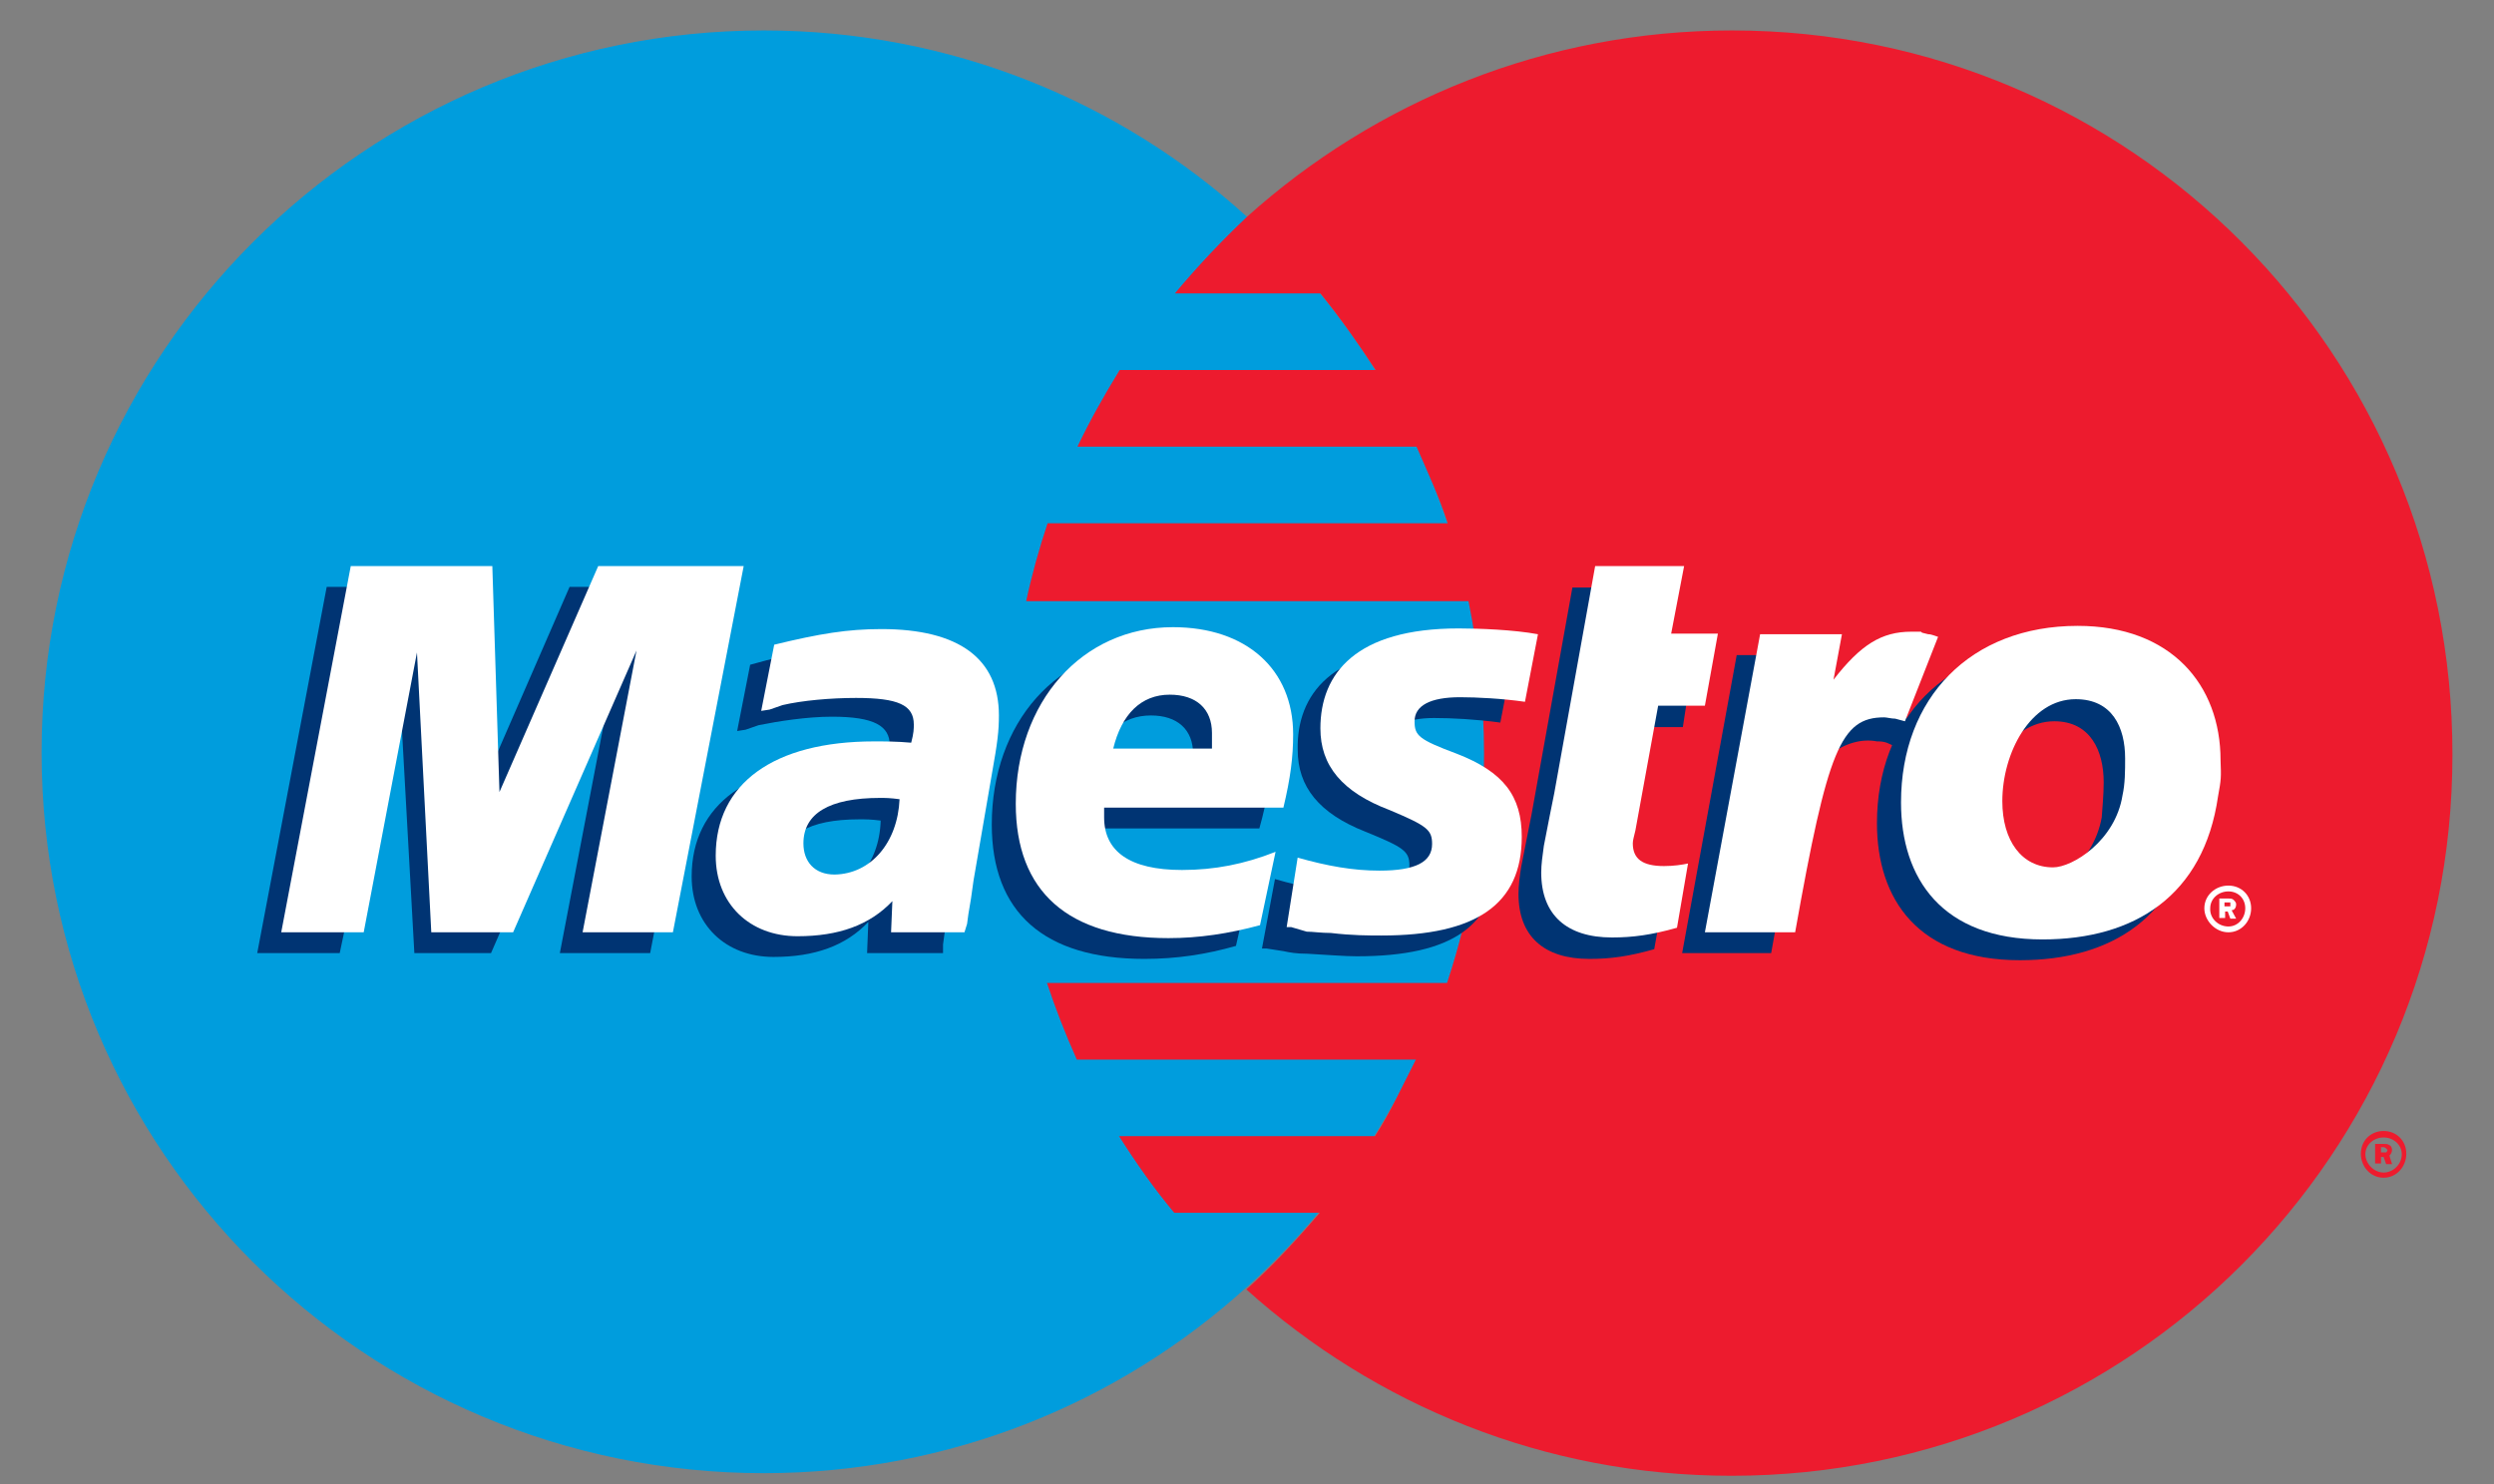
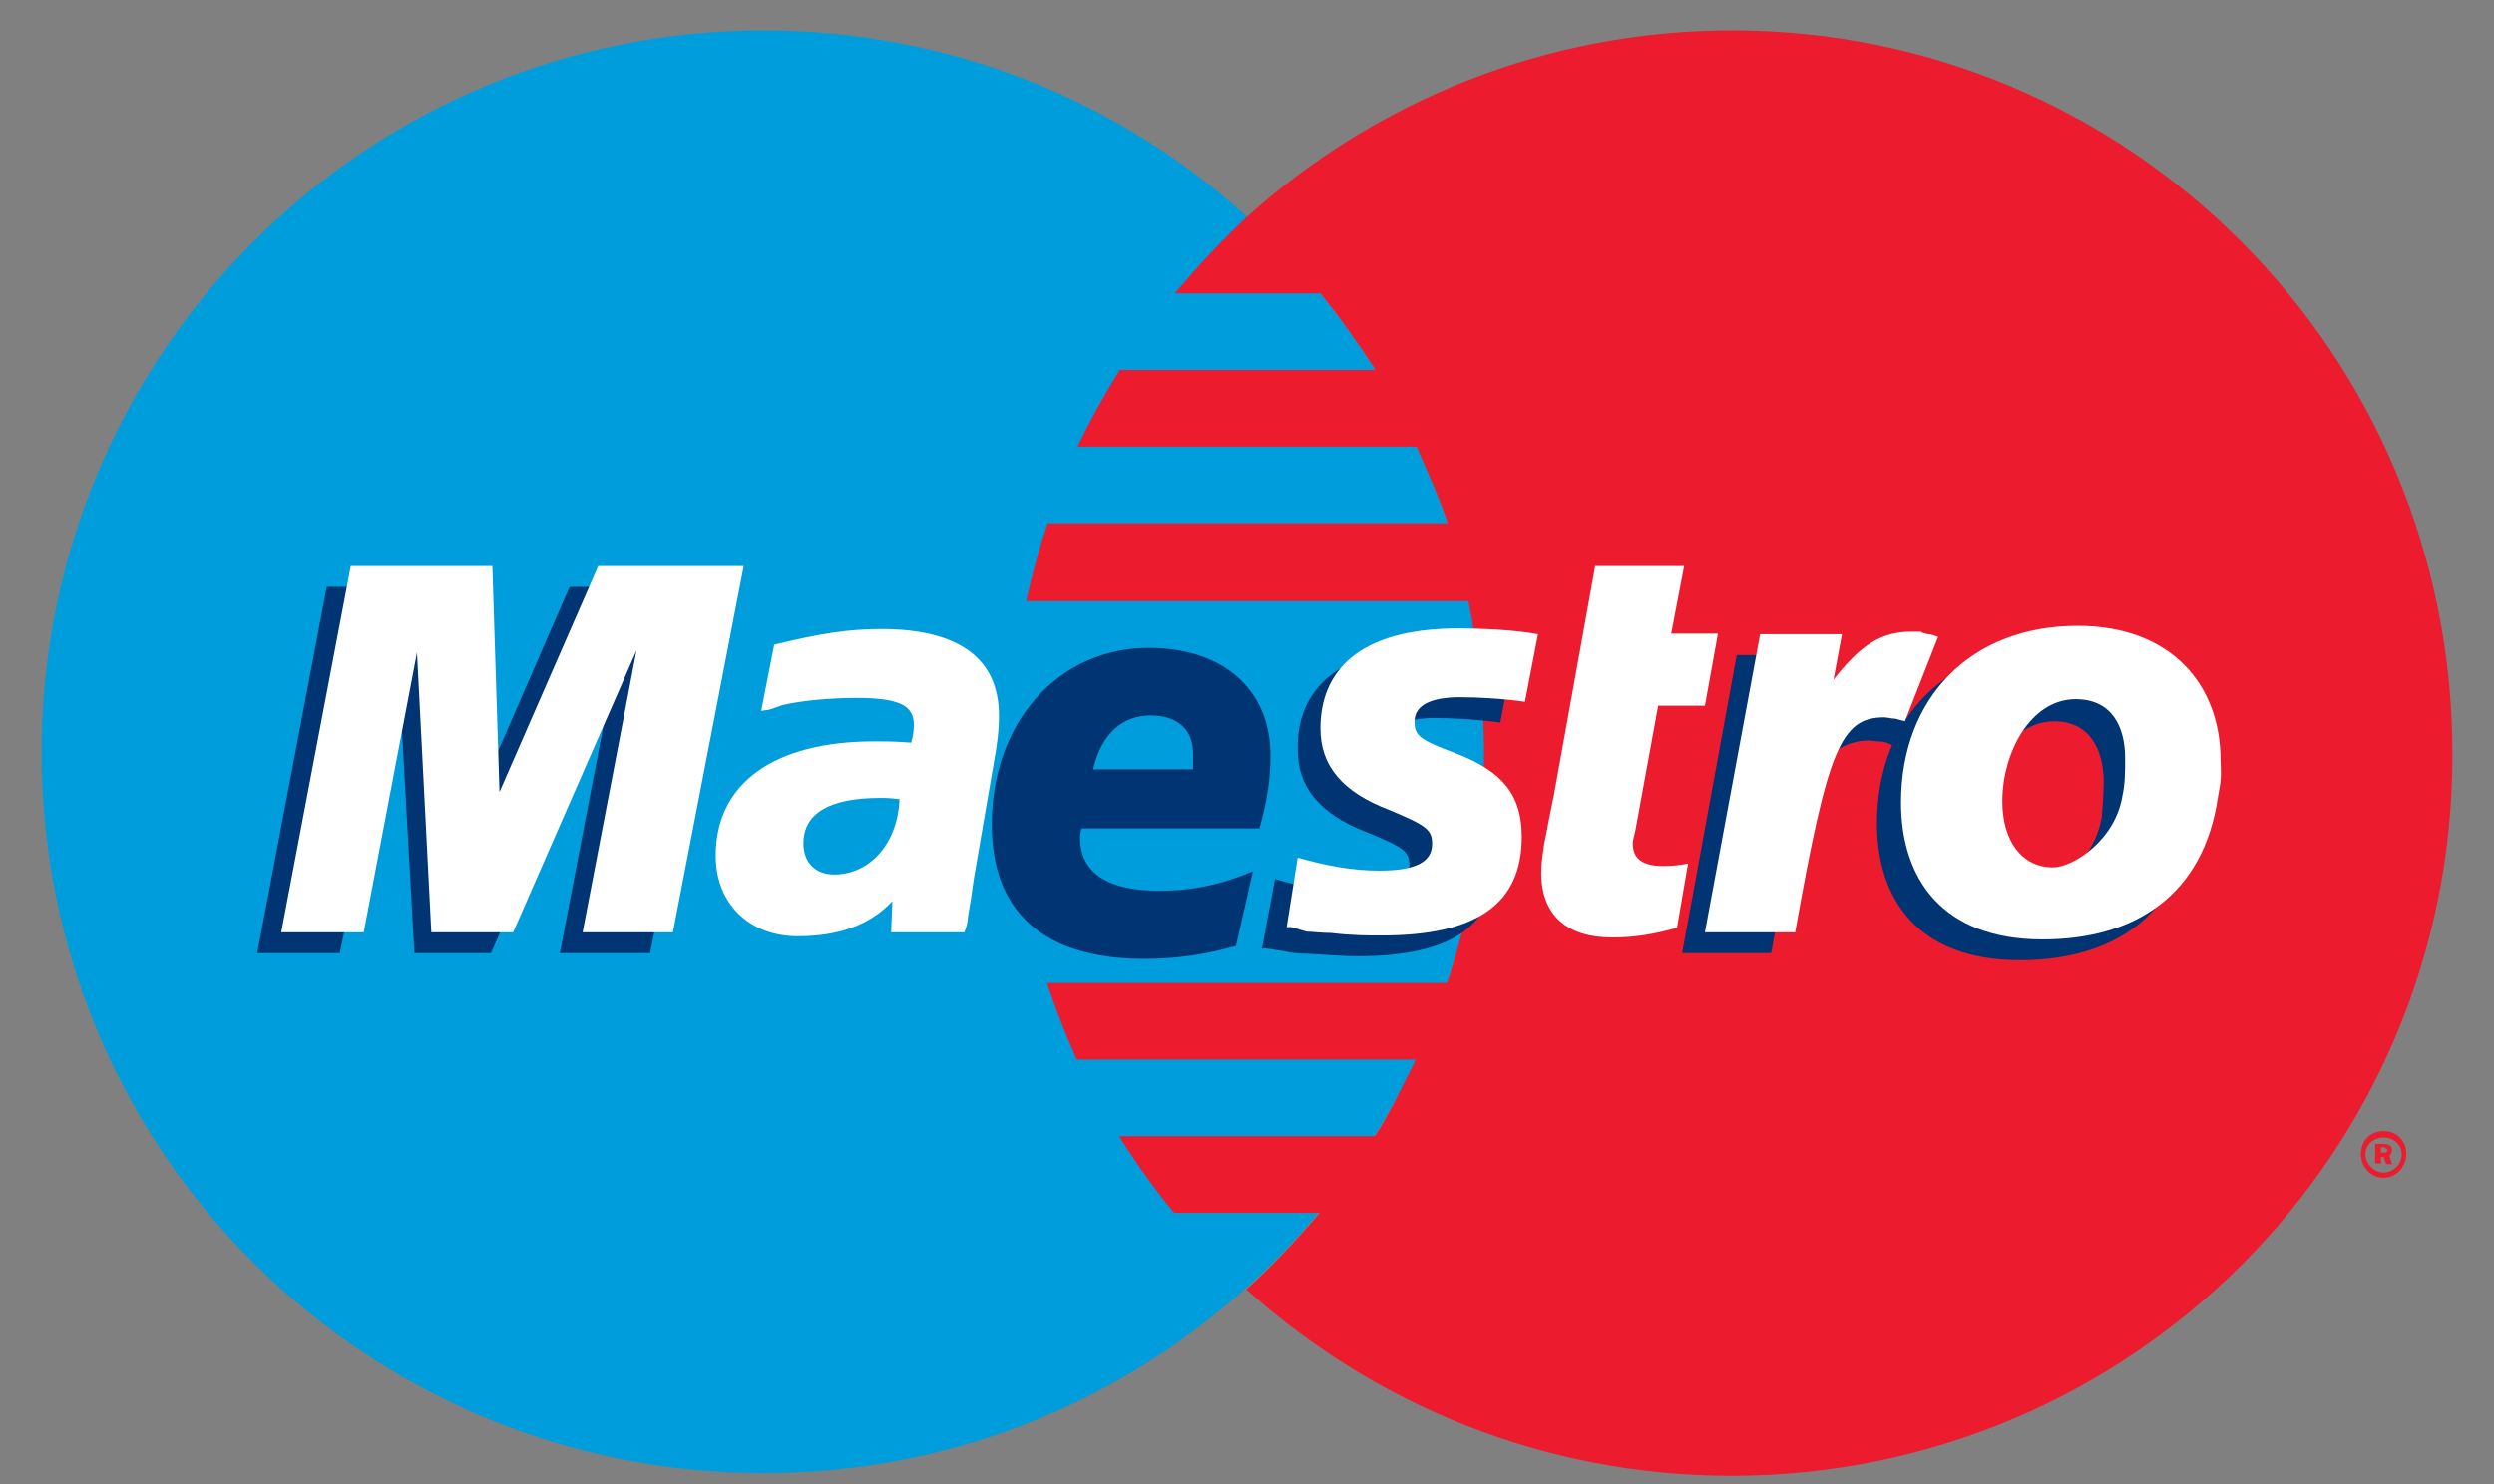
<svg xmlns="http://www.w3.org/2000/svg" width="42" height="25" viewBox="0 0 42 25" fill="none">
  <rect x="0" y="0" width="42" height="25" fill="#808080" stroke="none" />
  <path fill-rule="evenodd" clip-rule="evenodd" d="M21 21.677C23.45 19.467 25.003 16.252 25.003 12.675C25.003 9.11 23.461 5.894 21 3.652C18.856 1.705 16.002 0.513 12.863 0.513C6.147 0.513 0.7 5.96 0.7 12.675C0.7 19.391 6.147 24.816 12.863 24.816C16.002 24.816 18.856 23.624 21 21.677Z" fill="#009DDD" />
  <path fill-rule="evenodd" clip-rule="evenodd" d="M21 21.677C23.45 19.468 25.003 16.252 25.003 12.675C25.003 9.11 23.461 5.894 21 3.652V21.677Z" fill="#009DDD" />
  <path fill-rule="evenodd" clip-rule="evenodd" d="M29.17 0.513C26.031 0.513 23.166 1.705 21 3.652C20.573 4.056 20.169 4.483 19.786 4.942H22.236C22.564 5.347 22.881 5.796 23.166 6.233H18.856C18.594 6.66 18.353 7.086 18.145 7.524H23.855C24.041 7.95 24.238 8.377 24.38 8.814H17.642C17.5 9.241 17.38 9.667 17.281 10.127H24.73C24.894 10.936 24.992 11.822 24.992 12.697C24.992 14.031 24.773 15.344 24.369 16.558H17.631C17.773 16.985 17.938 17.411 18.134 17.849H23.844C23.625 18.275 23.417 18.735 23.155 19.139H18.845C19.13 19.588 19.436 20.025 19.775 20.43H22.225C21.842 20.878 21.438 21.316 20.989 21.721C23.155 23.667 26.009 24.86 29.159 24.86C35.875 24.86 41.3 19.435 41.3 12.719C41.311 5.96 35.875 0.513 29.17 0.513Z" fill="#ED1B2E" />
  <path fill-rule="evenodd" clip-rule="evenodd" d="M39.758 19.435C39.758 19.216 39.922 19.052 40.141 19.052C40.359 19.052 40.523 19.216 40.523 19.435C40.523 19.653 40.359 19.839 40.141 19.839C39.922 19.839 39.758 19.653 39.758 19.435ZM40.141 19.752C40.305 19.752 40.447 19.61 40.447 19.445C40.447 19.281 40.305 19.161 40.141 19.161C39.977 19.161 39.834 19.281 39.834 19.445C39.834 19.599 39.977 19.752 40.141 19.752ZM40.097 19.599H39.998V19.27H40.141C40.184 19.27 40.217 19.27 40.239 19.292C40.261 19.292 40.283 19.336 40.283 19.369C40.283 19.413 40.261 19.445 40.239 19.467L40.283 19.61H40.184L40.141 19.489H40.097V19.599ZM40.097 19.413H40.141C40.141 19.413 40.163 19.413 40.184 19.413C40.184 19.413 40.206 19.391 40.206 19.369L40.184 19.347C40.163 19.325 40.141 19.325 40.141 19.325H40.097V19.413Z" fill="#ED1B2E" />
  <path fill-rule="evenodd" clip-rule="evenodd" d="M10.949 16.055H9.428L10.336 11.319L8.269 16.055H6.978L6.716 11.341L5.721 16.055H4.332L5.502 9.886H7.908L7.93 13.703L9.592 9.886H12.141L10.949 16.055Z" fill="#003473" />
-   <path fill-rule="evenodd" clip-rule="evenodd" d="M27.858 15.989C27.432 16.11 27.125 16.153 26.765 16.153C25.999 16.153 25.572 15.77 25.572 15.059C25.572 14.917 25.594 14.753 25.616 14.611L25.715 14.108L25.791 13.725L26.48 9.897H27.979L27.76 11.034H28.525L28.34 12.248H27.552L27.147 14.348C27.147 14.447 27.125 14.513 27.125 14.567C27.125 14.83 27.29 14.928 27.65 14.928C27.814 14.928 27.957 14.928 28.055 14.884L27.858 15.989Z" fill="#003473" />
  <path fill-rule="evenodd" clip-rule="evenodd" d="M21.854 12.631C21.854 13.255 22.215 13.703 22.991 14.009C23.636 14.272 23.735 14.338 23.735 14.578C23.735 14.884 23.45 15.027 22.849 15.027C22.368 15.027 21.963 14.95 21.471 14.808L21.252 15.978H21.328L21.613 16.022C21.711 16.044 21.832 16.066 22.018 16.066C22.378 16.087 22.663 16.109 22.849 16.109C24.468 16.109 25.2 15.584 25.2 14.447C25.2 13.758 24.894 13.353 24.128 13.047C23.483 12.806 23.418 12.741 23.418 12.5C23.418 12.238 23.68 12.095 24.15 12.095C24.457 12.095 24.861 12.117 25.266 12.172L25.485 11.034C25.08 10.958 24.489 10.914 24.128 10.914C22.433 10.914 21.832 11.702 21.854 12.631Z" fill="#003473" />
-   <path fill-rule="evenodd" clip-rule="evenodd" d="M15.859 16.055H14.602L14.623 15.53C14.241 15.934 13.716 16.12 13.027 16.12C12.217 16.12 11.648 15.573 11.648 14.764C11.648 13.55 12.622 12.839 14.317 12.839C14.481 12.839 14.7 12.839 14.941 12.861C14.984 12.697 14.984 12.62 14.984 12.555C14.984 12.227 14.722 12.073 14.011 12.073C13.584 12.073 13.103 12.15 12.775 12.216L12.556 12.292L12.414 12.314L12.633 11.198C13.398 10.98 13.891 10.914 14.438 10.914C15.75 10.914 16.439 11.439 16.439 12.391C16.439 12.653 16.417 12.817 16.297 13.386L15.991 15.147L15.947 15.486L15.903 15.748L15.881 15.912V16.055H15.859ZM14.831 13.823C14.667 13.802 14.591 13.802 14.47 13.802C13.617 13.802 13.18 14.064 13.18 14.567C13.18 14.873 13.398 15.07 13.727 15.07C14.361 15.059 14.809 14.556 14.831 13.823Z" fill="#003473" />
  <path fill-rule="evenodd" clip-rule="evenodd" d="M20.814 15.934C20.311 16.077 19.819 16.153 19.272 16.153C17.577 16.153 16.702 15.366 16.702 13.889C16.702 12.172 17.817 10.914 19.349 10.914C20.606 10.914 21.394 11.625 21.394 12.719C21.394 13.102 21.35 13.452 21.208 13.955H18.211C18.189 14.053 18.189 14.075 18.189 14.119C18.189 14.688 18.638 15.005 19.523 15.005C20.07 15.005 20.552 14.906 21.099 14.677L20.814 15.934ZM20.092 12.959C20.092 12.839 20.092 12.773 20.092 12.697C20.092 12.292 19.83 12.052 19.381 12.052C18.9 12.052 18.55 12.358 18.408 12.959H20.092Z" fill="#003473" />
  <path fill-rule="evenodd" clip-rule="evenodd" d="M36.947 13.769C36.728 15.432 35.569 16.175 34.016 16.175C32.298 16.175 31.609 15.147 31.609 13.868C31.609 12.107 32.78 10.893 34.584 10.893C36.159 10.893 36.991 11.888 36.991 13.157C37.002 13.463 37.002 13.485 36.947 13.769ZM35.427 13.178C35.427 12.653 35.208 12.15 34.595 12.15C33.83 12.15 33.337 13.08 33.337 13.868C33.337 14.557 33.666 15.005 34.223 15.005C34.552 15.005 35.252 14.557 35.394 13.769C35.405 13.605 35.427 13.386 35.427 13.178Z" fill="#003473" />
-   <path fill-rule="evenodd" clip-rule="evenodd" d="M37.122 15.3C37.122 15.082 37.308 14.918 37.527 14.918C37.745 14.918 37.91 15.082 37.91 15.3C37.91 15.519 37.745 15.705 37.527 15.705C37.308 15.705 37.122 15.508 37.122 15.3ZM37.527 15.607C37.691 15.607 37.811 15.464 37.811 15.3C37.811 15.136 37.691 15.016 37.527 15.016C37.363 15.016 37.221 15.136 37.221 15.3C37.21 15.464 37.352 15.607 37.527 15.607ZM37.472 15.464H37.374V15.136H37.516C37.56 15.136 37.592 15.136 37.614 15.158C37.636 15.18 37.658 15.202 37.658 15.235C37.658 15.278 37.636 15.333 37.581 15.333L37.658 15.475H37.56L37.516 15.355H37.472V15.464ZM37.472 15.268H37.516C37.516 15.268 37.538 15.268 37.56 15.268C37.56 15.268 37.56 15.246 37.56 15.224V15.202C37.538 15.202 37.516 15.202 37.483 15.202H37.461V15.268H37.472Z" fill="white" />
  <path fill-rule="evenodd" clip-rule="evenodd" d="M11.332 15.705H9.811L10.719 10.958L8.641 15.705H7.263L7.022 10.991L6.125 15.705H4.736L5.907 9.536H8.291L8.411 13.342L10.074 9.536H12.524L11.332 15.705Z" fill="white" />
  <path fill-rule="evenodd" clip-rule="evenodd" d="M28.241 15.628C27.814 15.749 27.497 15.792 27.147 15.792C26.382 15.792 25.955 15.41 25.955 14.699C25.955 14.556 25.977 14.414 25.999 14.25L26.097 13.747L26.174 13.364L26.863 9.536H28.361L28.143 10.674H28.93L28.711 11.888H27.924L27.541 13.988C27.519 14.086 27.497 14.152 27.497 14.206C27.497 14.469 27.661 14.589 28.022 14.589C28.186 14.589 28.328 14.567 28.427 14.546L28.241 15.628Z" fill="white" />
  <path fill-rule="evenodd" clip-rule="evenodd" d="M32.112 12.128L32.091 11.964L32.375 11.177C32.298 11.177 32.277 11.177 32.255 11.155C32.178 11.155 32.134 11.133 32.134 11.133C32.091 11.133 32.036 11.133 31.992 11.133C31.489 11.133 31.139 11.352 30.658 11.943L30.822 11.035H29.247L28.328 16.055H29.827C30.045 14.885 30.133 14.25 30.253 13.703C30.439 12.796 31.106 12.391 31.609 12.489C31.653 12.489 31.708 12.489 31.773 12.511L31.872 12.555L32.112 12.128Z" fill="#003473" />
  <path fill-rule="evenodd" clip-rule="evenodd" d="M32.638 10.728C32.517 10.684 32.495 10.684 32.473 10.684C32.397 10.662 32.353 10.662 32.353 10.641C32.309 10.641 32.255 10.641 32.189 10.641C31.686 10.641 31.336 10.859 30.877 11.45L31.019 10.684H29.641L28.711 15.705H30.231C30.778 12.631 30.997 12.084 31.73 12.084C31.773 12.084 31.85 12.106 31.916 12.106L32.08 12.15L32.638 10.728Z" fill="white" />
  <path fill-rule="evenodd" clip-rule="evenodd" d="M22.236 12.27C22.236 12.894 22.597 13.342 23.407 13.648C24.03 13.911 24.117 13.977 24.117 14.217C24.117 14.523 23.833 14.666 23.232 14.666C22.783 14.666 22.357 14.589 21.853 14.447L21.668 15.617H21.744L22.006 15.694C22.105 15.694 22.247 15.716 22.411 15.716C22.772 15.759 23.056 15.759 23.264 15.759C24.861 15.759 25.627 15.234 25.627 14.097C25.627 13.408 25.321 13.003 24.533 12.697C23.888 12.456 23.822 12.391 23.822 12.15C23.822 11.887 24.085 11.745 24.588 11.745C24.872 11.745 25.299 11.767 25.681 11.822L25.9 10.684C25.496 10.608 24.905 10.586 24.566 10.586C22.838 10.586 22.236 11.341 22.236 12.27Z" fill="white" />
  <path fill-rule="evenodd" clip-rule="evenodd" d="M16.242 15.705H15.006L15.028 15.18C14.645 15.585 14.12 15.771 13.431 15.771C12.622 15.771 12.053 15.224 12.053 14.414C12.053 13.2 13.027 12.489 14.722 12.489C14.886 12.489 15.105 12.489 15.345 12.511C15.389 12.347 15.389 12.271 15.389 12.205C15.389 11.877 15.127 11.757 14.416 11.757C13.989 11.757 13.508 11.8 13.18 11.877L12.961 11.953L12.819 11.975L13.038 10.86C13.803 10.674 14.274 10.597 14.842 10.597C16.155 10.597 16.822 11.1 16.822 12.052C16.822 12.314 16.8 12.5 16.702 13.047L16.395 14.83L16.352 15.136L16.308 15.399L16.286 15.563L16.242 15.705ZM15.149 13.463C14.985 13.441 14.908 13.441 14.82 13.441C13.967 13.441 13.53 13.703 13.53 14.207C13.53 14.513 13.716 14.732 14.055 14.732C14.667 14.721 15.116 14.196 15.149 13.463Z" fill="white" />
-   <path fill-rule="evenodd" clip-rule="evenodd" d="M21.219 15.585C20.694 15.727 20.191 15.803 19.677 15.803C17.981 15.803 17.106 15.016 17.106 13.539C17.106 11.822 18.222 10.565 19.753 10.565C20.989 10.565 21.777 11.275 21.777 12.369C21.777 12.752 21.733 13.102 21.613 13.605H18.594C18.594 13.704 18.594 13.725 18.594 13.769C18.594 14.338 19.02 14.655 19.906 14.655C20.453 14.655 20.956 14.557 21.481 14.349L21.219 15.585ZM20.41 12.61C20.41 12.511 20.41 12.424 20.41 12.347C20.41 11.943 20.147 11.702 19.699 11.702C19.217 11.702 18.889 12.03 18.747 12.61H20.41Z" fill="white" />
  <path fill-rule="evenodd" clip-rule="evenodd" d="M37.352 13.419C37.111 15.082 35.952 15.825 34.398 15.825C32.703 15.825 32.014 14.797 32.014 13.518C32.014 11.757 33.184 10.543 34.989 10.543C36.564 10.543 37.395 11.538 37.395 12.806C37.406 13.102 37.406 13.124 37.352 13.419ZM35.788 12.774C35.788 12.249 35.569 11.778 34.956 11.778C34.191 11.778 33.72 12.686 33.72 13.496C33.72 14.163 34.048 14.611 34.574 14.611C34.902 14.611 35.623 14.163 35.744 13.397C35.788 13.2 35.788 12.982 35.788 12.774Z" fill="white" />
</svg>